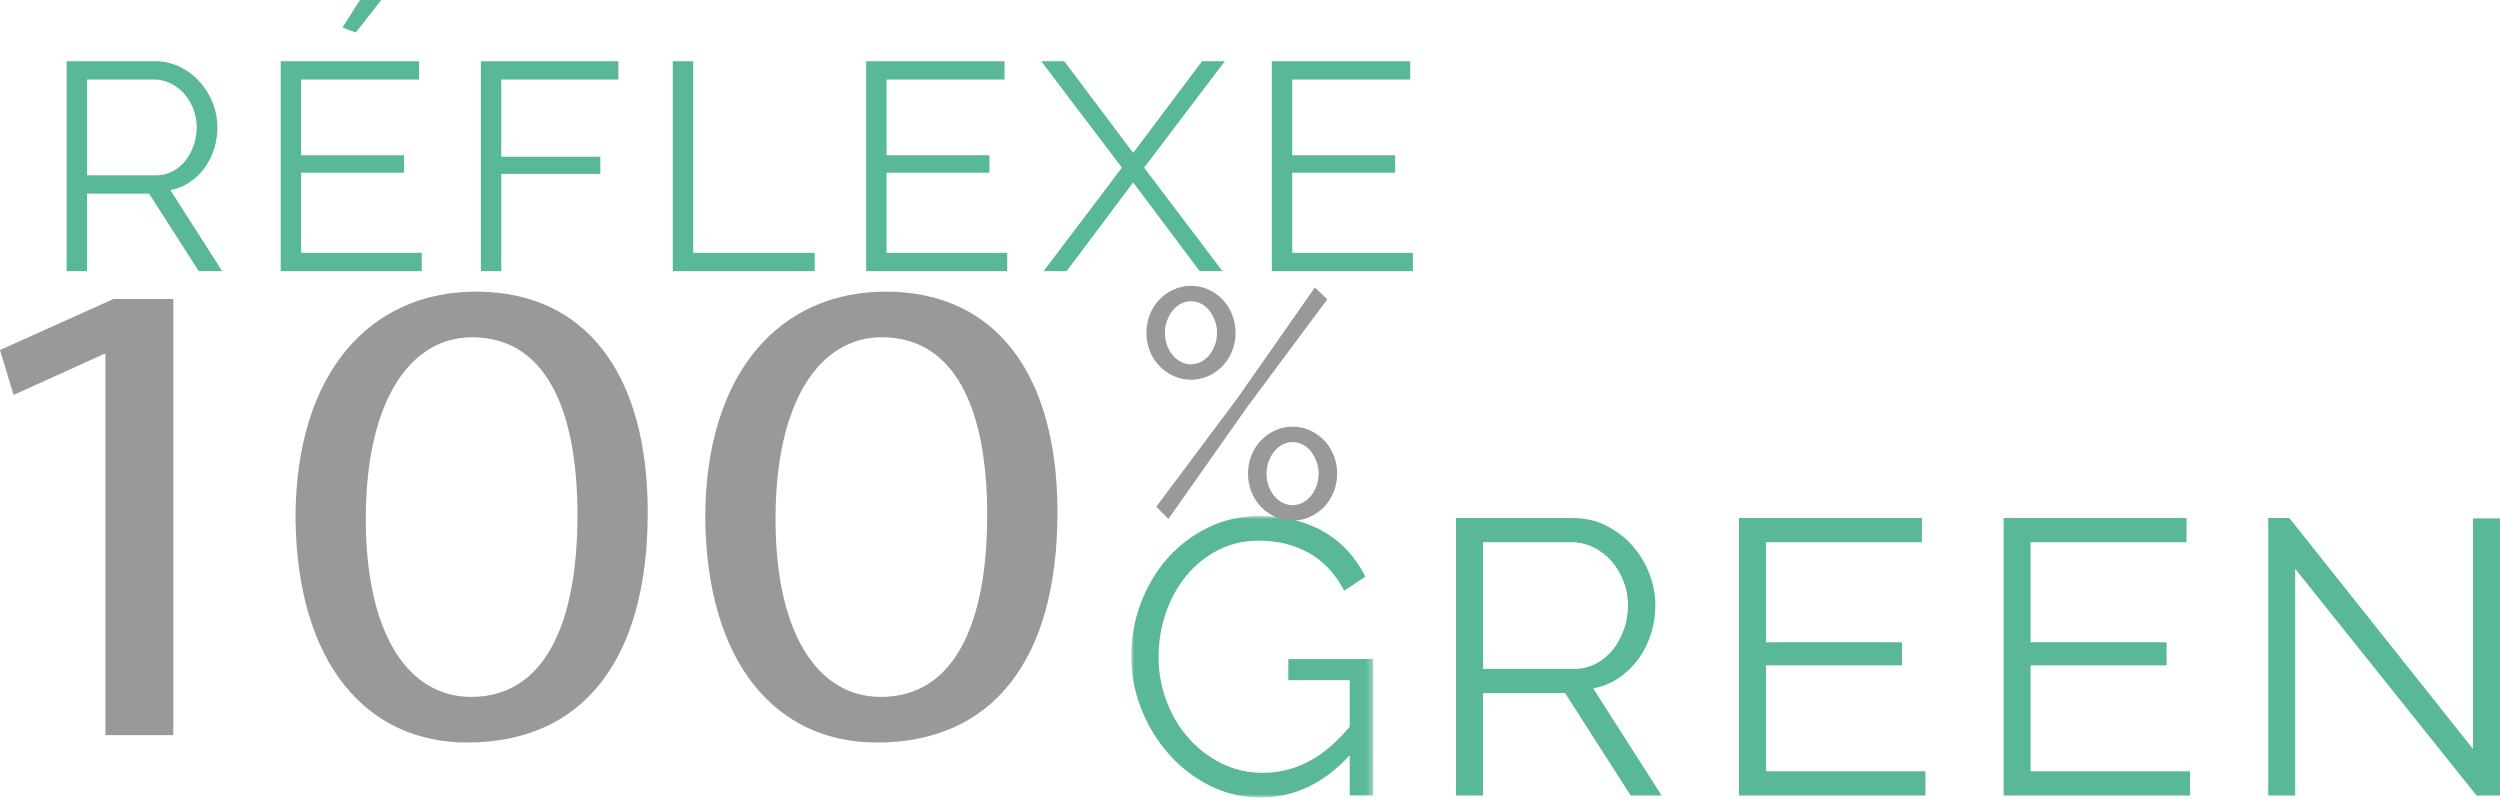
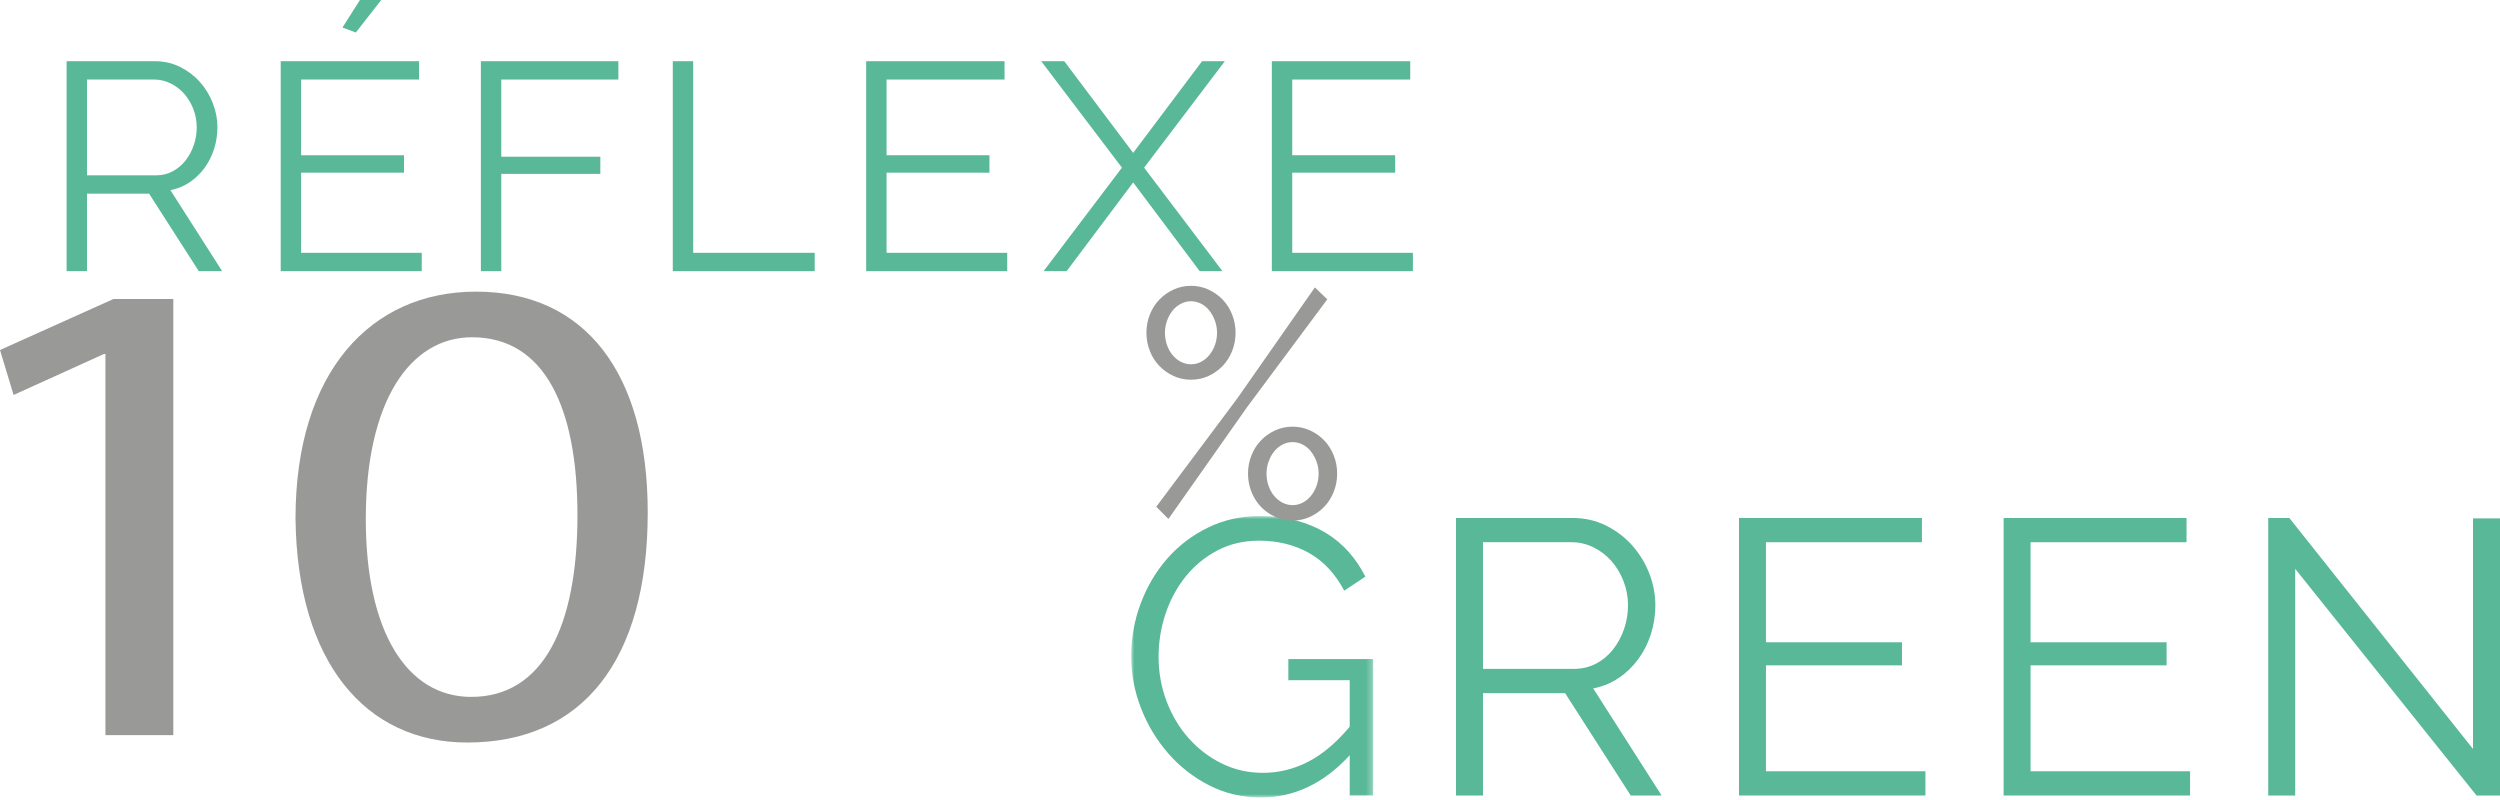
<svg xmlns="http://www.w3.org/2000/svg" xmlns:xlink="http://www.w3.org/1999/xlink" width="400px" height="128px" viewBox="0 0 400 128" version="1.1">
  <title>Group 34</title>
  <defs>
    <polygon id="path-1" points="2.58587222e-14 0 38.71 0 38.71 45.027 2.58587222e-14 45.027" />
  </defs>
  <g id="Page-1" stroke="none" stroke-width="1" fill="none" fill-rule="evenodd">
    <g id="Group-34">
      <path d="M13.924,28.055 L24.946,28.055 C25.923,28.055 26.816,27.843 27.62,27.417 C28.424,26.991 29.11,26.415 29.677,25.689 C30.245,24.965 30.687,24.144 31.002,23.229 C31.318,22.314 31.476,21.354 31.476,20.343 C31.476,19.335 31.294,18.365 30.931,17.433 C30.569,16.504 30.08,15.691 29.465,14.997 C28.849,14.304 28.123,13.751 27.288,13.342 C26.453,12.932 25.578,12.726 24.663,12.726 L13.924,12.726 L13.924,28.055 Z M10.659,43.384 L10.659,9.794 L24.805,9.794 C26.255,9.794 27.596,10.101 28.827,10.715 C30.056,11.33 31.113,12.135 31.995,13.129 C32.879,14.122 33.565,15.251 34.054,16.512 C34.543,17.773 34.788,19.051 34.788,20.343 C34.788,21.574 34.605,22.749 34.244,23.868 C33.881,24.988 33.368,25.997 32.706,26.896 C32.044,27.795 31.255,28.552 30.341,29.167 C29.425,29.781 28.401,30.2 27.265,30.421 L35.545,43.384 L31.806,43.384 L23.859,30.989 L13.924,30.989 L13.924,43.384 L10.659,43.384 Z" id="Fill-1" fill="#58B898" />
      <path d="M56.929,5.204 L54.799,4.4 L57.591,0 L60.998,0 L56.929,5.204 Z M67.479,40.451 L67.479,43.384 L44.912,43.384 L44.912,9.793 L67.053,9.793 L67.053,12.727 L48.176,12.727 L48.176,24.838 L64.64,24.838 L64.64,27.629 L48.176,27.629 L48.176,40.451 L67.479,40.451 Z" id="Fill-3" fill="#58B898" />
      <polygon id="Fill-5" fill="#58B898" points="76.94 43.384 76.94 9.793 98.94 9.793 98.94 12.726 80.205 12.726 80.205 25.075 96.054 25.075 96.054 27.819 80.205 27.819 80.205 43.384" />
      <polygon id="Fill-7" fill="#58B898" points="107.645 43.384 107.645 9.793 110.91 9.793 110.91 40.451 130.354 40.451 130.354 43.384" />
      <polygon id="Fill-9" fill="#58B898" points="161.153 40.451 161.153 43.384 138.586 43.384 138.586 9.794 160.727 9.794 160.727 12.726 141.85 12.726 141.85 24.838 158.315 24.838 158.315 27.629 141.85 27.629 141.85 40.451" />
      <polygon id="Fill-11" fill="#58B898" points="170.283 9.793 181.306 24.46 192.33 9.793 195.973 9.793 183.058 26.825 195.595 43.384 191.952 43.384 181.306 29.191 170.662 43.384 166.972 43.384 179.51 26.825 166.593 9.793" />
      <polygon id="Fill-13" fill="#58B898" points="226.063 40.451 226.063 43.384 203.494 43.384 203.494 9.794 225.636 9.794 225.636 12.726 206.759 12.726 206.759 24.838 223.224 24.838 223.224 27.629 206.759 27.629 206.759 40.451" />
      <g id="Group-17" transform="translate(180.995, 82.567)">
        <mask id="mask-2" fill="white">
          <use xlink:href="#path-1" />
        </mask>
        <g id="Clip-16" />
        <path d="M34.958,38.273 C30.831,42.775 26.098,45.027 20.762,45.027 C17.761,45.027 14.998,44.381 12.475,43.088 C9.953,41.796 7.764,40.087 5.909,37.961 C4.054,35.833 2.605,33.426 1.563,30.737 C0.52,28.048 2.58587222e-14,25.287 2.58587222e-14,22.451 C2.58587222e-14,19.491 0.51,16.656 1.532,13.946 C2.553,11.236 3.97,8.849 5.785,6.785 C7.598,4.721 9.766,3.074 12.288,1.844 C14.81,0.615 17.551,0 20.512,0 C22.679,0 24.649,0.24 26.421,0.719 C28.193,1.198 29.778,1.866 31.175,2.72 C32.571,3.575 33.791,4.596 34.833,5.785 C35.875,6.973 36.75,8.276 37.46,9.693 L34.083,11.944 C32.624,9.193 30.727,7.171 28.392,5.878 C26.056,4.586 23.41,3.94 20.45,3.94 C17.989,3.94 15.769,4.461 13.788,5.503 C11.809,6.545 10.12,7.932 8.723,9.661 C7.327,11.393 6.253,13.373 5.503,15.603 C4.753,17.833 4.378,20.137 4.378,22.514 C4.378,25.015 4.804,27.391 5.659,29.643 C6.513,31.894 7.692,33.864 9.193,35.552 C10.693,37.241 12.455,38.586 14.477,39.586 C16.499,40.586 18.699,41.087 21.074,41.087 C23.617,41.087 26.035,40.493 28.329,39.304 C30.621,38.117 32.832,36.251 34.958,33.707 L34.958,26.266 L25.14,26.266 L25.14,22.888 L38.71,22.888 L38.71,44.714 L34.958,44.714 L34.958,38.273 Z" id="Fill-15" fill="#58B898" mask="url(#mask-2)" />
      </g>
      <path d="M237.277,107.019 L251.849,107.019 C253.141,107.019 254.319,106.737 255.382,106.174 C256.445,105.611 257.352,104.851 258.103,103.891 C258.854,102.933 259.436,101.849 259.854,100.64 C260.269,99.431 260.479,98.16 260.479,96.825 C260.479,95.491 260.238,94.209 259.76,92.979 C259.28,91.749 258.634,90.675 257.821,89.758 C257.009,88.841 256.049,88.112 254.944,87.569 C253.84,87.028 252.682,86.756 251.474,86.756 L237.277,86.756 L237.277,107.019 Z M232.963,127.281 L232.963,82.879 L251.661,82.879 C253.578,82.879 255.351,83.286 256.977,84.098 C258.603,84.912 260,85.974 261.167,87.287 C262.334,88.601 263.241,90.092 263.888,91.759 C264.534,93.428 264.857,95.115 264.857,96.825 C264.857,98.451 264.616,100.005 264.137,101.484 C263.657,102.964 262.981,104.298 262.105,105.486 C261.229,106.675 260.187,107.675 258.978,108.488 C257.768,109.301 256.413,109.854 254.913,110.146 L265.857,127.281 L260.916,127.281 L250.41,110.896 L237.277,110.896 L237.277,127.281 L232.963,127.281 Z" id="Fill-18" fill="#58B898" />
      <polygon id="Fill-20" fill="#58B898" points="308.07 123.403 308.07 127.281 278.24 127.281 278.24 82.879 307.507 82.879 307.507 86.757 282.554 86.757 282.554 102.766 304.318 102.766 304.318 106.456 282.554 106.456 282.554 123.403" />
      <polygon id="Fill-22" fill="#58B898" points="350.408 123.403 350.408 127.281 320.578 127.281 320.578 82.879 349.845 82.879 349.845 86.757 324.892 86.757 324.892 102.766 346.656 102.766 346.656 106.456 324.892 106.456 324.892 123.403" />
      <polygon id="Fill-24" fill="#58B898" points="367.229 91.009 367.229 127.281 362.915 127.281 362.915 82.879 366.292 82.879 395.684 119.838 395.684 82.941 400 82.941 400 127.281 396.247 127.281" />
      <polygon id="Fill-26" fill="#999998" points="16.868 56.645 16.613 56.645 2.173 63.194 0 56.001 18.146 47.842 27.73 47.842 27.73 117.623 16.868 117.623" />
      <path d="M58.527,83.055 C58.527,101.198 65.173,111.504 75.395,111.504 C86.897,111.504 92.393,100.231 92.393,82.411 C92.393,65.234 87.152,53.962 75.524,53.962 C65.684,53.962 58.527,64.053 58.527,83.055 M103.637,81.981 C103.637,105.707 93.158,118.804 74.758,118.804 C58.527,118.804 47.537,106.029 47.282,82.948 C47.282,59.544 59.294,46.661 76.163,46.661 C93.67,46.661 103.637,59.759 103.637,81.981" id="Fill-28" fill="#999998" />
-       <path d="M124.083,83.055 C124.083,101.198 130.729,111.504 140.951,111.504 C152.453,111.504 157.948,100.231 157.948,82.411 C157.948,65.234 152.708,53.962 141.08,53.962 C131.239,53.962 124.083,64.053 124.083,83.055 M169.193,81.981 C169.193,105.707 158.714,118.804 140.313,118.804 C124.083,118.804 113.093,106.029 112.838,82.948 C112.838,59.544 124.849,46.661 141.718,46.661 C159.225,46.661 169.193,59.759 169.193,81.981" id="Fill-30" fill="#999998" />
      <path d="M206.813,80.821 C207.399,80.821 207.948,80.685 208.457,80.409 C208.966,80.135 209.406,79.767 209.777,79.304 C210.147,78.841 210.44,78.309 210.656,77.709 C210.872,77.108 210.98,76.465 210.98,75.779 C210.98,75.093 210.865,74.442 210.633,73.824 C210.402,73.206 210.1,72.666 209.73,72.203 C209.36,71.74 208.919,71.38 208.411,71.122 C207.9,70.865 207.368,70.737 206.813,70.737 C206.225,70.737 205.679,70.874 205.168,71.148 C204.66,71.423 204.219,71.791 203.849,72.254 C203.479,72.717 203.186,73.258 202.969,73.876 C202.753,74.492 202.645,75.128 202.645,75.779 C202.645,76.465 202.753,77.116 202.969,77.734 C203.186,78.352 203.486,78.891 203.873,79.355 C204.258,79.818 204.706,80.178 205.216,80.435 C205.725,80.692 206.257,80.821 206.813,80.821 L206.813,80.821 Z M206.813,83.29 C205.824,83.29 204.899,83.093 204.035,82.699 C203.169,82.305 202.413,81.773 201.766,81.104 C201.117,80.435 200.608,79.638 200.237,78.712 C199.867,77.786 199.682,76.808 199.682,75.779 C199.682,74.75 199.867,73.772 200.237,72.846 C200.608,71.92 201.117,71.122 201.766,70.454 C202.413,69.785 203.169,69.254 204.035,68.859 C204.899,68.465 205.824,68.267 206.813,68.267 C207.8,68.267 208.727,68.465 209.592,68.859 C210.455,69.254 211.212,69.785 211.86,70.454 C212.509,71.122 213.017,71.92 213.388,72.846 C213.759,73.772 213.944,74.75 213.944,75.779 C213.944,76.808 213.759,77.786 213.388,78.712 C213.017,79.638 212.509,80.435 211.86,81.104 C211.212,81.773 210.455,82.305 209.592,82.699 C208.727,83.093 207.8,83.29 206.813,83.29 L206.813,83.29 Z M190.559,58.285 C191.145,58.285 191.694,58.149 192.203,57.874 C192.713,57.6 193.152,57.23 193.523,56.768 C193.894,56.304 194.187,55.773 194.402,55.172 C194.619,54.573 194.727,53.93 194.727,53.243 C194.727,52.558 194.612,51.905 194.38,51.288 C194.148,50.671 193.847,50.13 193.477,49.667 C193.107,49.205 192.666,48.845 192.157,48.587 C191.647,48.33 191.115,48.2 190.559,48.2 C189.972,48.2 189.426,48.339 188.915,48.613 C188.407,48.887 187.966,49.256 187.596,49.719 C187.226,50.182 186.931,50.722 186.716,51.339 C186.5,51.957 186.392,52.592 186.392,53.243 C186.392,53.93 186.5,54.581 186.716,55.198 C186.931,55.816 187.233,56.356 187.619,56.819 C188.004,57.282 188.452,57.643 188.962,57.9 C189.471,58.157 190.003,58.285 190.559,58.285 L190.559,58.285 Z M185.003,81.079 L197.968,63.739 L210.379,45.989 L212.369,47.892 L199.543,65.129 L186.947,83.034 L185.003,81.079 Z M190.559,60.755 C189.571,60.755 188.645,60.559 187.781,60.164 C186.916,59.77 186.16,59.237 185.512,58.569 C184.864,57.9 184.353,57.102 183.984,56.176 C183.614,55.25 183.428,54.273 183.428,53.243 C183.428,52.215 183.614,51.236 183.984,50.31 C184.353,49.384 184.864,48.587 185.512,47.917 C186.16,47.25 186.916,46.718 187.781,46.323 C188.645,45.929 189.571,45.731 190.559,45.731 C191.547,45.731 192.473,45.929 193.337,46.323 C194.202,46.718 194.959,47.25 195.607,47.917 C196.256,48.587 196.764,49.384 197.135,50.31 C197.506,51.236 197.691,52.215 197.691,53.243 C197.691,54.273 197.506,55.25 197.135,56.176 C196.764,57.102 196.256,57.9 195.607,58.569 C194.959,59.237 194.202,59.77 193.337,60.164 C192.473,60.559 191.547,60.755 190.559,60.755 L190.559,60.755 Z" id="Fill-32" fill="#999998" />
    </g>
  </g>
</svg>